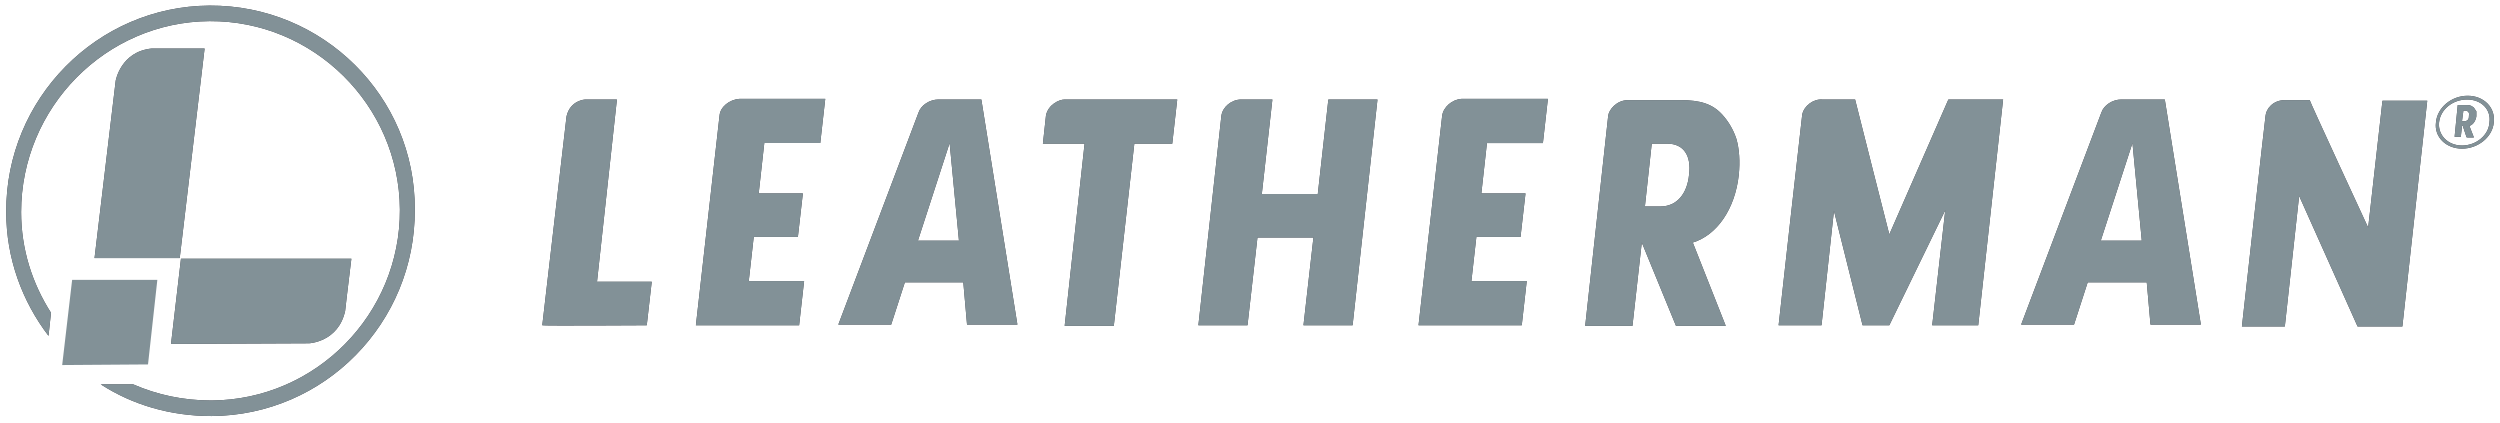
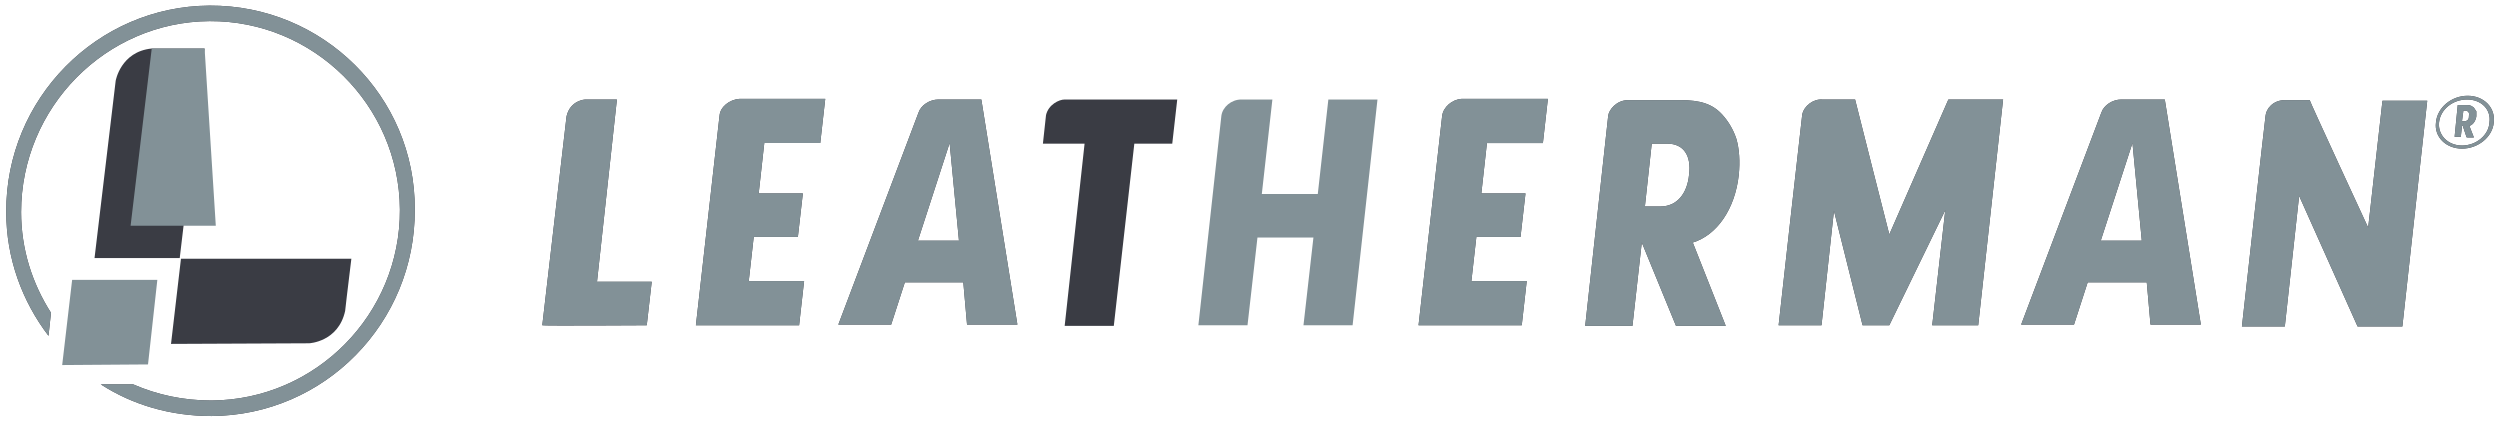
<svg xmlns="http://www.w3.org/2000/svg" id="cxevammysk-Layer_1" class="h-full w-full object-fit h-18 w-24" version="1.1" x="0px" y="0px" viewBox="0 0 402 68" xml:space="preserve">
  <g>
    <g>
      <path fill="#3A3C44" d="M380.8,36.6c0,0-9.5-20.5-9.4-20.5h-4c-1.9,0-3,1.4-3.1,2.5c-0.1,0.6-3.8,33.9-3.8,33.9h6.9l2.3-21l9.4,21    h7.2l4-36.3h-7.2L380.8,36.6z" />
      <path fill="#3A3C44" d="M303.8,37.7c0,0-5.5-21.6-5.5-21.7H293c-1.4-0.1-2.9,1-3.2,2.4c-0.2,1.5-3.8,33.9-3.8,33.9h6.9l2-18.4    l4.6,18.4h4.3l9-18.5l-2.1,18.5h7.4l4-36.3h-8.8L303.8,37.7z" />
      <path fill="#3A3C44" d="M147.6,38.7l5.1-15.7l1.5,15.7H147.6z M150.9,16c-1.4,0-2.8,0.9-3.2,2.1l-12.9,34.1h8.5l2.2-6.8h9.4    l0.6,6.8h8.1L157.8,16H150.9L150.9,16L150.9,16z" />
      <path fill="#3A3C44" d="M337.8,38.7l5.1-15.7l1.5,15.7H337.8z M341.1,16c-1.4,0-2.8,0.9-3.2,2.1L325,52.2h8.5l2.2-6.8h9.5l0.6,6.8    h8.1L348.1,16H341.1L341.1,16z" />
      <path fill="#3A3C44" d="M99.2,16h-5.1c0,0-2.4,0.1-3,2.7c0,0.1-3.9,33.6-3.9,33.6c0,0.1,16.8,0,16.8,0l0.8-7H96L99.2,16z" />
      <path fill="#3A3C44" d="M115.7,18.6l-3.8,33.7h16.6l0.8-7.1h-8.9l0.8-7.1h7.1l0.8-7H122l0.9-8.1h9l0.8-7.1h-13.8    C117.3,16,115.8,17.2,115.7,18.6" />
      <path fill="#3A3C44" d="M231.9,18.6l-3.8,33.7h16.6l0.8-7.1h-8.9l0.8-7.1h7.1l0.8-7h-7.1l0.9-8.1h9l0.8-7.1H235    C233.5,16,232.1,17.2,231.9,18.6" />
      <path fill="#3A3C44" d="M168.2,18.5l-0.5,4.6h6.7l-3.2,29.3h7.9l3.3-29.3h6.1l0.8-7.1h-18.1C170.3,16,168.6,16.8,168.2,18.5" />
-       <path fill="#3A3C44" d="M211.9,31.2h-9l1.7-15.2h-5c-1.6,0-3,1.2-3.2,2.6l-3.7,33.7h7.9l1.6-14.1h9l-1.6,14.1h7.9l4-36.3h-7.9    L211.9,31.2z" />
      <path fill="#3A3C44" d="M271.6,28.1c-0.3,3.1-2,5.1-4.6,5.1h-2.5l1.1-10.1h2.5C270.7,23.1,272,25,271.6,28.1 M277,18.5    c-1.6-1.8-3.6-2.4-6.8-2.4h-8.4c-1.9,0-3.1,1.6-3.2,2.5c-0.1,0.8-3.7,33.8-3.7,33.8h7.6L264,39l5.5,13.4h8L272.2,39    c3.9-1.2,6.8-5.4,7.4-10.9c0.2-2.1,0.1-4.1-0.4-5.8C278.7,20.8,277.9,19.5,277,18.5" />
      <path fill="#3A3C44" d="M396.8,19.3c-0.1,0.1-0.3,0.2-0.5,0.2H396h-0.1v-0.1l0.2-1.5v-0.1l0,0h0.4c0.2,0,0.3,0.1,0.4,0.2    s0.2,0.4,0.1,0.6C397,18.9,397,19.1,396.8,19.3 M397.8,17.3c-0.3-0.2-0.5-0.4-1-0.4h-1.6l-0.5,5.1h1l0.2-1.8h0.1l0.6,1.8    c0,0.1,0.1,0.1,0.2,0.1h1l-0.7-1.8v-0.1h0.1c0.5-0.2,0.9-0.8,1-1.5c0-0.3,0-0.6,0-0.8C398,17.6,397.9,17.5,397.8,17.3" />
      <path fill="#3A3C44" d="M395.9,23.4c-2.3,0-3.9-1.7-3.7-3.7c0.2-2.1,2.2-3.7,4.5-3.7s3.9,1.6,3.6,3.7    C400.2,21.7,398.2,23.4,395.9,23.4 M396.8,15.4c-2.6,0-4.9,1.9-5.1,4.3c-0.3,2.3,1.6,4.2,4.2,4.2s4.9-1.9,5.1-4.2    C401.3,17.3,399.4,15.4,396.8,15.4" />
    </g>
    <path fill="#3A3C44" d="M33.7,0.9C15.6,1,0.9,15.9,1,34.1C1,41.6,3.6,48.5,7.8,54l0.4-3.7c-3-4.7-4.8-10.2-4.8-16.2   C3.4,17.3,17,3.5,33.7,3.4s30.5,13.5,30.6,30.3C64.4,50.5,50.8,64.3,34,64.4c-4.5,0-8.7-0.9-12.6-2.6h-5.2   c5.1,3.3,11.2,5.1,17.8,5.1c18.2-0.1,32.8-15,32.7-33.2C66.8,15.5,51.9,0.8,33.7,0.9" />
    <g>
      <path fill="#3A3C44" d="M32.9,7.8c-4.8,0-8.4,0-8.5,0c-5,0.5-5.8,5.2-5.8,5.2l-3.4,28.5h13.7L32.9,7.8z" />
      <path fill="#3A3C44" d="M29.1,41.6l-1.6,13.7l22.2-0.1c0,0,4.7-0.2,5.8-5.2c0,0,0.4-3.6,1-8.4H29.1z" />
    </g>
  </g>
  <g>
    <g>
      <path fill="#829197" d="M380.8,36.6c0,0-9.5-20.5-9.4-20.5h-4c-1.9,0-3,1.4-3.1,2.5c-0.1,0.6-3.8,33.9-3.8,33.9h6.9l2.3-21l9.4,21    h7.2l4-36.3h-7.2L380.8,36.6z" />
      <path fill="#829197" d="M303.8,37.7c0,0-5.5-21.6-5.5-21.7H293c-1.4-0.1-2.9,1-3.2,2.4c-0.2,1.5-3.8,33.9-3.8,33.9h6.9l2-18.4    l4.6,18.4h4.3l9-18.5l-2.1,18.5h7.4l4-36.3h-8.8L303.8,37.7z" />
      <path fill="#829197" d="M147.6,38.7l5.1-15.7l1.5,15.7H147.6z M150.9,16c-1.4,0-2.8,0.9-3.2,2.1l-12.9,34.1h8.5l2.2-6.8h9.4    l0.6,6.8h8.1L157.8,16H150.9L150.9,16L150.9,16z" />
      <path fill="#829197" d="M337.8,38.7l5.1-15.7l1.5,15.7H337.8z M341.1,16c-1.4,0-2.8,0.9-3.2,2.1L325,52.2h8.5l2.2-6.8h9.5l0.6,6.8    h8.1L348.1,16H341.1L341.1,16z" />
      <path fill="#829197" d="M99.2,16h-5.1c0,0-2.4,0.1-3,2.7c0,0.1-3.9,33.6-3.9,33.6c0,0.1,16.8,0,16.8,0l0.8-7H96L99.2,16z" />
      <path fill="#829197" d="M115.7,18.6l-3.8,33.7h16.6l0.8-7.1h-8.9l0.8-7.1h7.1l0.8-7H122l0.9-8.1h9l0.8-7.1h-13.8    C117.3,16,115.8,17.2,115.7,18.6" />
      <path fill="#829197" d="M231.9,18.6l-3.8,33.7h16.6l0.8-7.1h-8.9l0.8-7.1h7.1l0.8-7h-7.1l0.9-8.1h9l0.8-7.1H235    C233.5,16,232.1,17.2,231.9,18.6" />
-       <path fill="#829197" d="M168.2,18.5l-0.5,4.6h6.7l-3.2,29.3h7.9l3.3-29.3h6.1l0.8-7.1h-18.1C170.3,16,168.6,16.8,168.2,18.5" />
      <path fill="#829197" d="M211.9,31.2h-9l1.7-15.2h-5c-1.6,0-3,1.2-3.2,2.6l-3.7,33.7h7.9l1.6-14.1h9l-1.6,14.1h7.9l4-36.3h-7.9    L211.9,31.2z" />
      <path fill="#829197" d="M271.6,28.1c-0.3,3.1-2,5.1-4.6,5.1h-2.5l1.1-10.1h2.5C270.7,23.1,272,25,271.6,28.1 M277,18.5    c-1.6-1.8-3.6-2.4-6.8-2.4h-8.4c-1.9,0-3.1,1.6-3.2,2.5c-0.1,0.8-3.7,33.8-3.7,33.8h7.6L264,39l5.5,13.4h8L272.2,39    c3.9-1.2,6.8-5.4,7.4-10.9c0.2-2.1,0.1-4.1-0.4-5.8C278.7,20.8,277.9,19.5,277,18.5" />
      <path fill="#829197" d="M396.8,19.3c-0.1,0.1-0.3,0.2-0.5,0.2H396h-0.1v-0.1l0.2-1.5v-0.1l0,0h0.4c0.2,0,0.3,0.1,0.4,0.2    s0.2,0.4,0.1,0.6C397,18.9,397,19.1,396.8,19.3 M397.8,17.3c-0.3-0.2-0.5-0.4-1-0.4h-1.6l-0.5,5.1h1l0.2-1.8h0.1l0.6,1.8    c0,0.1,0.1,0.1,0.2,0.1h1l-0.7-1.8v-0.1h0.1c0.5-0.2,0.9-0.8,1-1.5c0-0.3,0-0.6,0-0.8C398,17.6,397.9,17.5,397.8,17.3" />
      <path fill="#829197" d="M395.9,23.4c-2.3,0-3.9-1.7-3.7-3.7c0.2-2.1,2.2-3.7,4.5-3.7s3.9,1.6,3.6,3.7    C400.2,21.7,398.2,23.4,395.9,23.4 M396.8,15.4c-2.6,0-4.9,1.9-5.1,4.3c-0.3,2.3,1.6,4.2,4.2,4.2s4.9-1.9,5.1-4.2    C401.3,17.3,399.4,15.4,396.8,15.4" />
    </g>
    <path fill="#829197" d="M33.7,0.9C15.6,1,0.9,15.9,1,34.1C1,41.6,3.6,48.5,7.8,54l0.4-3.7c-3-4.7-4.8-10.2-4.8-16.2   C3.4,17.3,17,3.5,33.7,3.4s30.5,13.5,30.6,30.3C64.4,50.5,50.8,64.3,34,64.4c-4.5,0-8.7-0.9-12.6-2.6h-5.2   c5.1,3.3,11.2,5.1,17.8,5.1c18.2-0.1,32.8-15,32.7-33.2C66.8,15.5,51.9,0.8,33.7,0.9" />
    <g>
-       <path fill="#829197" d="M32.9,7.8c-4.8,0-8.4,0-8.5,0c-5,0.5-5.8,5.2-5.8,5.2l-3.4,28.5h13.7L32.9,7.8z" />
-       <path fill="#829197" d="M29.1,41.6l-1.6,13.7l22.2-0.1c0,0,4.7-0.2,5.8-5.2c0,0,0.4-3.6,1-8.4H29.1z" />
+       <path fill="#829197" d="M32.9,7.8c-4.8,0-8.4,0-8.5,0l-3.4,28.5h13.7L32.9,7.8z" />
      <polygon fill="#829197" points="11.6,45 10,58.7 23.8,58.6 25.3,45   " />
    </g>
  </g>
</svg>